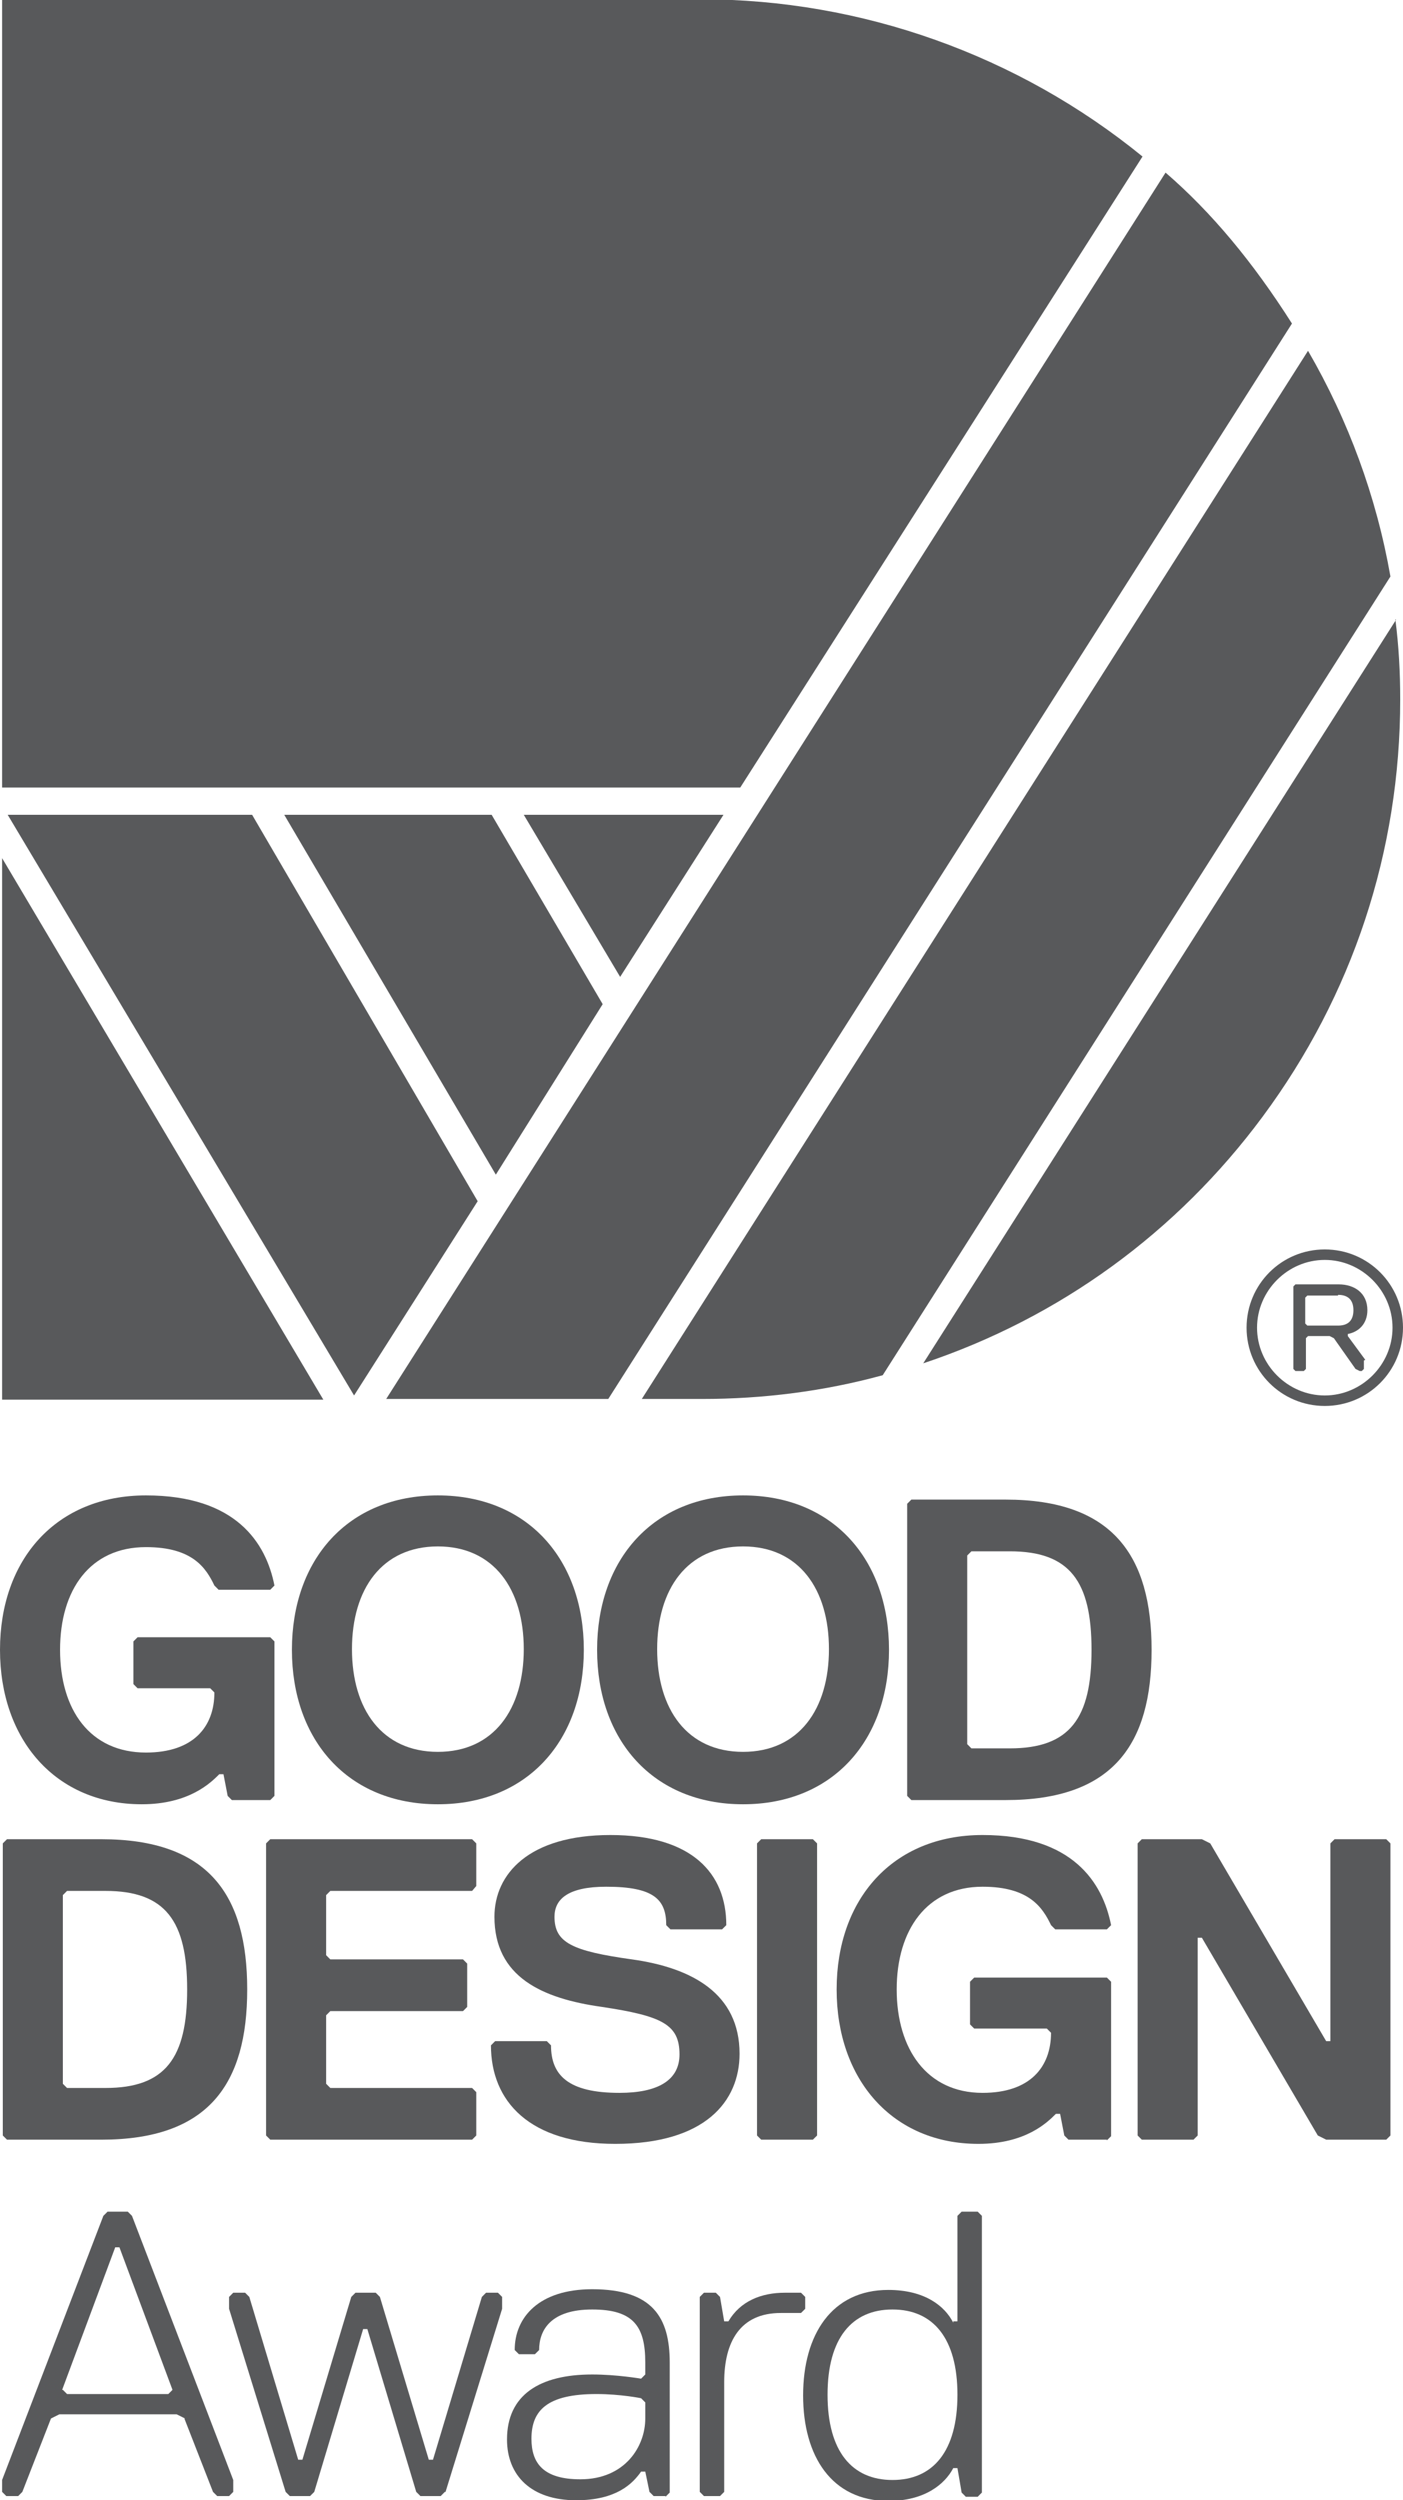
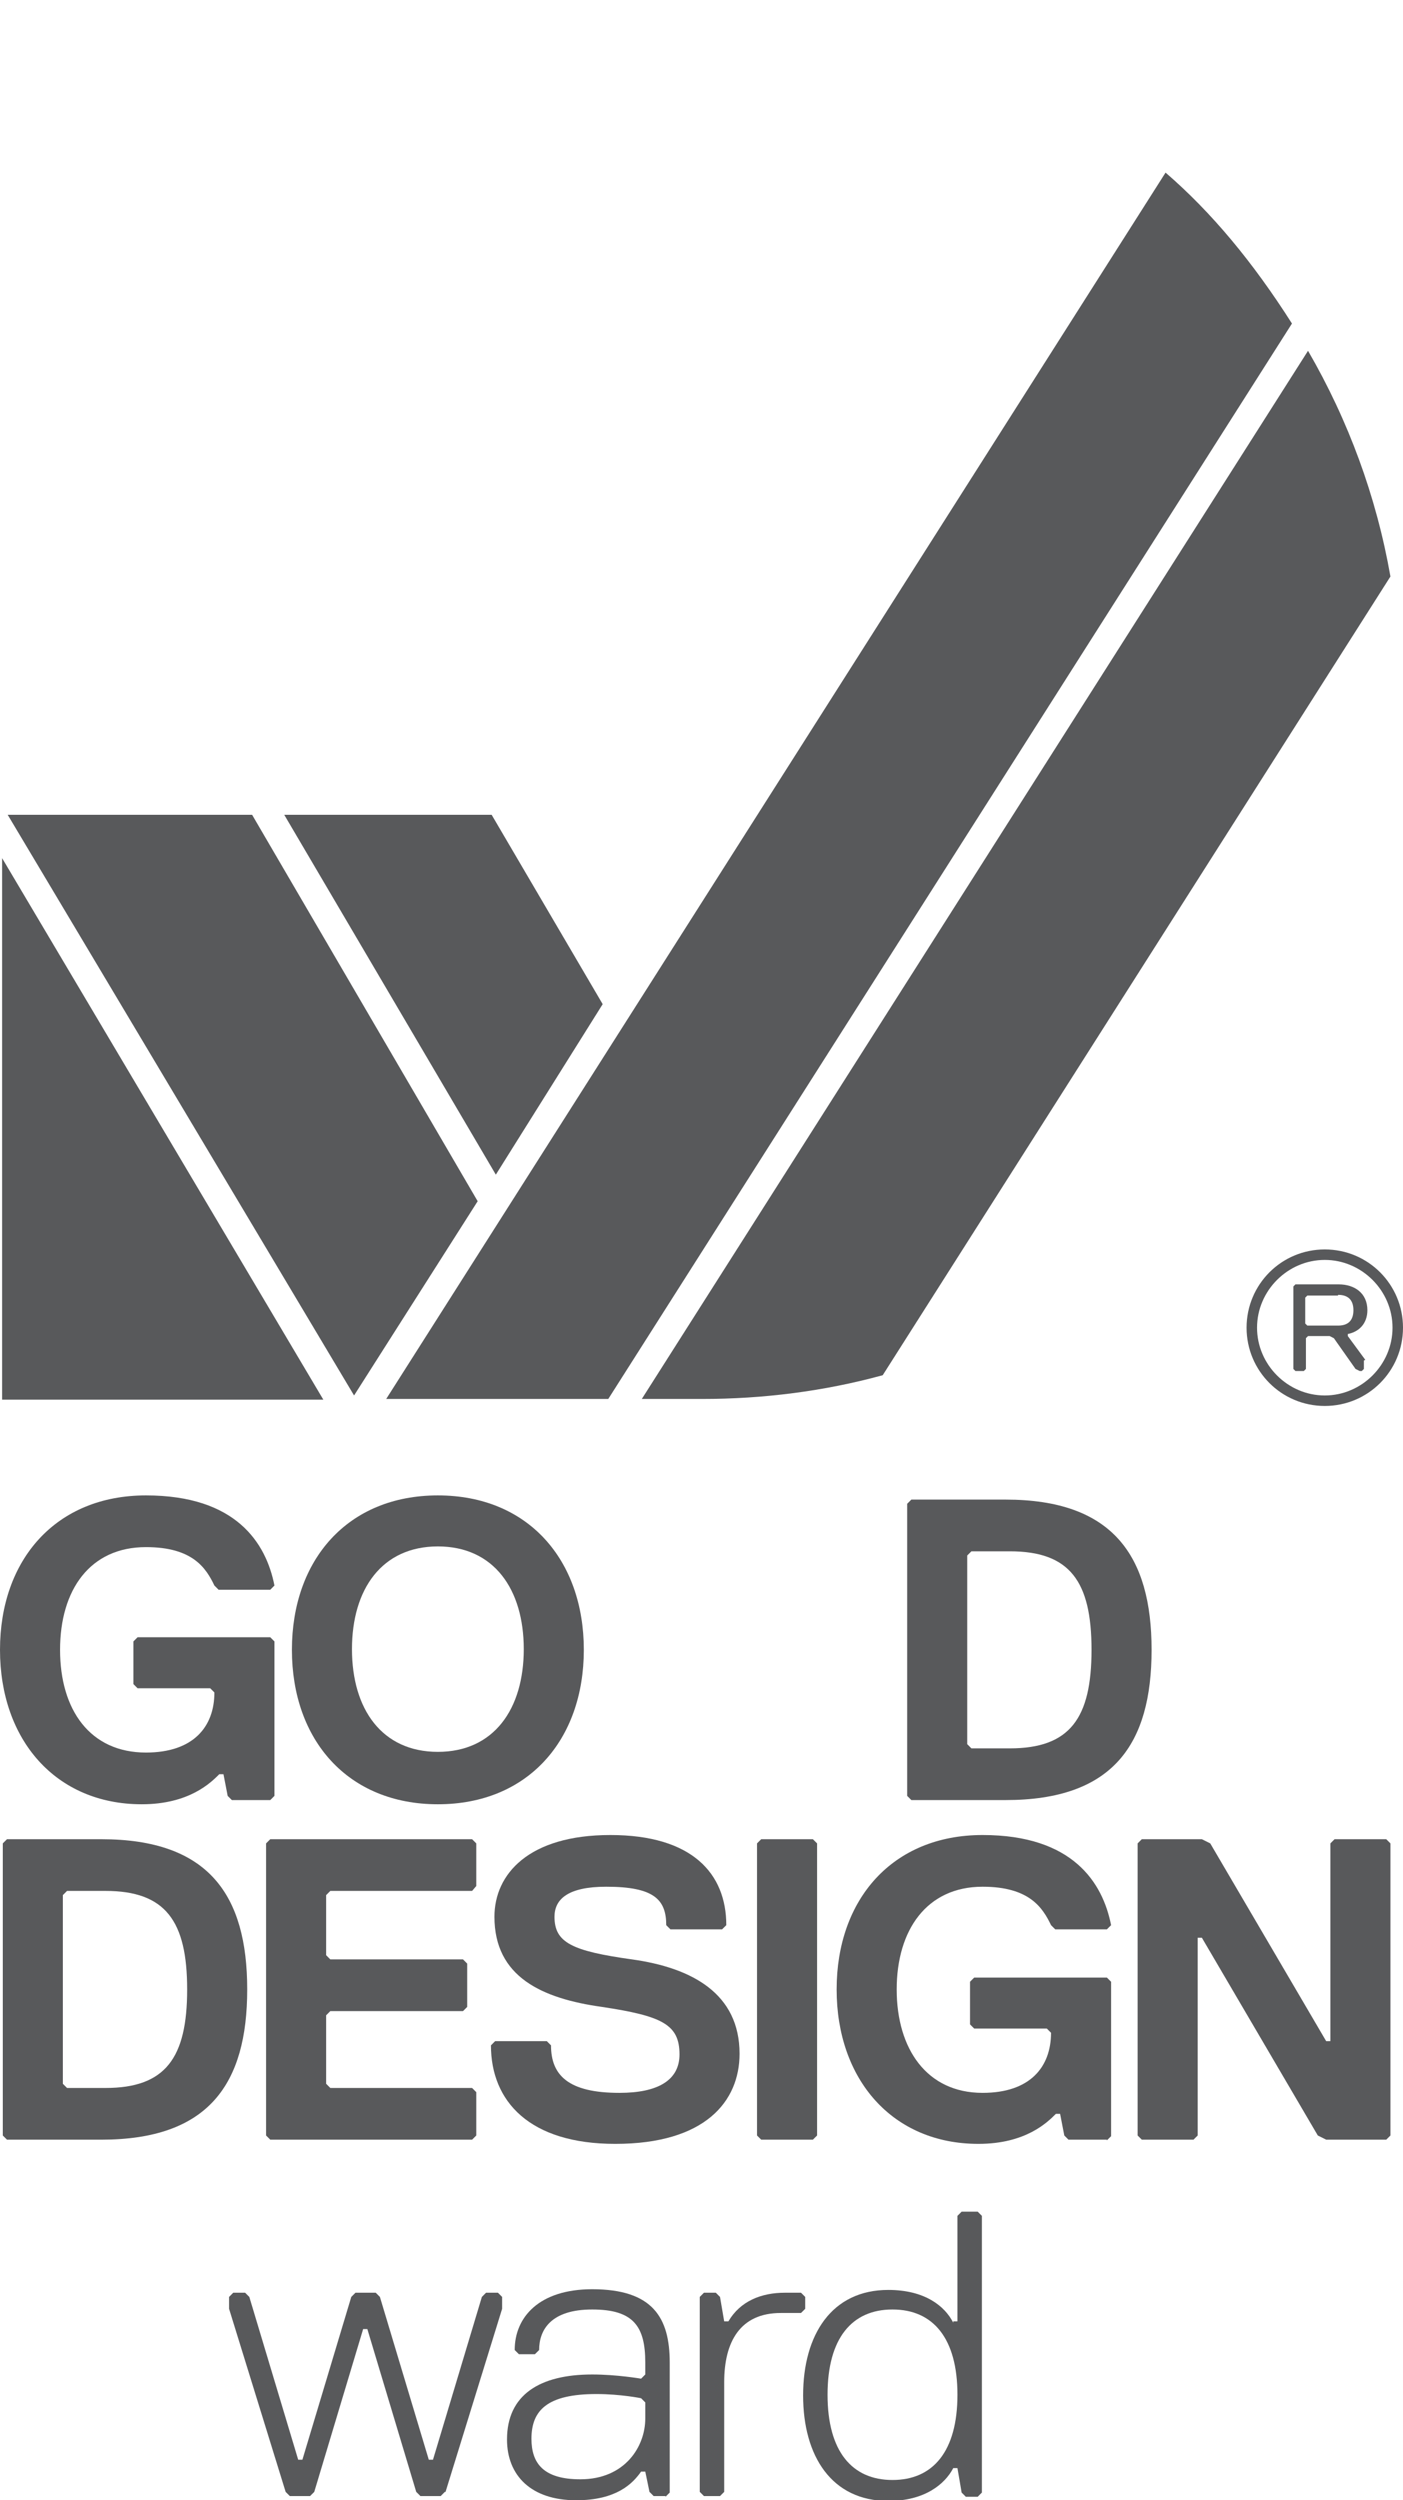
<svg xmlns="http://www.w3.org/2000/svg" id="Layer_1" data-name="Layer 1" viewBox="0 0 20.09 35.78">
  <defs>
    <style>      .cls-1 {        fill: #58595b;      }    </style>
  </defs>
  <path class="cls-1" d="m3.87,25.76h-.55l-.06-.06-.06-.31h-.06c-.12.12-.43.43-1.11.43-1.23,0-2.03-.92-2.03-2.21s.8-2.21,2.09-2.21,1.72.68,1.84,1.29l-.06.06h-.74l-.06-.06c-.12-.25-.31-.55-.98-.55-.8,0-1.23.61-1.23,1.47s.43,1.47,1.23,1.47c.68,0,.98-.37.98-.86l-.06-.06h-1.04l-.06-.06v-.61l.06-.06h1.9l.06.06v2.21l-.06.06" />
  <path class="cls-1" d="m6.27,25.82c-1.29,0-2.09-.92-2.09-2.21s.8-2.21,2.09-2.21,2.09.92,2.09,2.21-.8,2.21-2.09,2.21m0-3.69c-.8,0-1.23.61-1.23,1.47s.43,1.47,1.23,1.47,1.23-.61,1.23-1.47-.43-1.47-1.23-1.47" />
-   <path class="cls-1" d="m10.64,25.82c-1.29,0-2.09-.92-2.09-2.21s.8-2.21,2.09-2.21,2.09.92,2.09,2.21-.8,2.21-2.09,2.21m0-3.69c-.8,0-1.23.61-1.23,1.47s.43,1.47,1.23,1.47,1.23-.61,1.23-1.47-.43-1.47-1.23-1.47" />
  <path class="cls-1" d="m14.4,25.76h-1.35l-.06-.06v-4.18l.06-.06h1.35c1.53,0,2.09.8,2.09,2.15s-.55,2.15-2.09,2.15m.06-3.56h-.55l-.06.06v2.7l.06.06h.55c.86,0,1.17-.43,1.17-1.41s-.31-1.41-1.17-1.41" />
  <g>
    <path class="cls-1" d="m1.45,30.62H.1l-.06-.06v-4.18l.06-.06h1.35c1.54,0,2.09.8,2.09,2.15s-.55,2.15-2.09,2.15m.06-3.56h-.55l-.06.06v2.7l.06.06h.55c.86,0,1.17-.43,1.17-1.41s-.31-1.41-1.17-1.41" />
    <polygon class="cls-1" points="6.76 30.62 3.87 30.62 3.81 30.56 3.81 26.38 3.87 26.32 6.76 26.32 6.82 26.38 6.82 26.99 6.76 27.06 4.73 27.06 4.67 27.12 4.67 27.98 4.73 28.04 6.63 28.04 6.69 28.1 6.69 28.72 6.63 28.78 4.73 28.78 4.67 28.84 4.67 29.82 4.73 29.88 6.76 29.88 6.82 29.94 6.82 30.56 6.76 30.62" />
    <path class="cls-1" d="m8.81,30.68c-1.23,0-1.78-.61-1.78-1.41l.06-.06h.74l.06.06c0,.43.25.68.98.68.55,0,.86-.18.86-.55,0-.43-.25-.55-1.11-.68-.86-.12-1.54-.43-1.54-1.29,0-.61.49-1.17,1.66-1.17s1.66.55,1.66,1.29l-.06.06h-.74l-.06-.06c0-.37-.18-.55-.86-.55-.55,0-.74.18-.74.43,0,.37.25.49,1.11.61.86.12,1.54.49,1.54,1.35,0,.68-.49,1.29-1.78,1.29" />
    <polygon class="cls-1" points="11.64 30.62 10.9 30.62 10.84 30.56 10.84 26.38 10.9 26.32 11.64 26.32 11.7 26.38 11.7 30.56 11.64 30.62" />
    <path class="cls-1" d="m15.85,30.62h-.55l-.06-.06-.06-.31h-.06c-.12.12-.43.43-1.11.43-1.23,0-2.03-.92-2.03-2.21s.8-2.21,2.09-2.21,1.72.68,1.84,1.29l-.06.06h-.74l-.06-.06c-.12-.25-.31-.55-.98-.55-.8,0-1.23.62-1.23,1.47s.43,1.48,1.23,1.48c.68,0,.98-.37.98-.86l-.06-.06h-1.04l-.06-.06v-.61l.06-.06h1.9l.06.06v2.21l-.06.06" />
    <polygon class="cls-1" points="16.35 26.32 17.21 26.32 17.33 26.38 18.99 29.21 19.05 29.21 19.05 26.38 19.11 26.32 19.85 26.32 19.91 26.38 19.91 30.56 19.85 30.62 18.99 30.62 18.87 30.56 17.21 27.73 17.15 27.73 17.15 30.56 17.09 30.62 16.35 30.62 16.29 30.56 16.29 26.38 16.35 26.32" />
  </g>
  <g>
-     <path class="cls-1" d="m2.65,34.61l-.12-.06H.85l-.12.06-.41,1.05-.06.06H.09l-.06-.06v-.17l1.45-3.78.06-.06h.29l.06.06,1.45,3.78v.17l-.06.06h-.17l-.06-.06-.41-1.05Zm-1.75-.41l.06.06h1.45l.06-.06-.76-2.04h-.06l-.76,2.04Z" />
    <path class="cls-1" d="m6.37,35.66l-.06.06h-.29l-.06-.06-.7-2.33h-.06l-.7,2.33-.06.06h-.29l-.06-.06-.81-2.62v-.17l.06-.06h.17l.06.06.7,2.33h.06l.7-2.33.06-.06h.29l.06.06.7,2.33h.06l.7-2.33.06-.06h.17l.06.06v.17l-.81,2.62Z" />
    <path class="cls-1" d="m9.53,35.72h-.17l-.06-.06-.06-.29h-.06c-.12.17-.35.41-.93.41-.64,0-.99-.35-.99-.87,0-.64.47-.93,1.22-.93.35,0,.7.06.7.06l.06-.06v-.17c0-.52-.17-.76-.76-.76s-.76.29-.76.58l-.06.06h-.23l-.06-.06c0-.47.35-.87,1.11-.87.87,0,1.11.41,1.11,1.05v1.86l-.06.06Zm-.29-1.34l-.06-.06s-.29-.06-.64-.06c-.7,0-.93.23-.93.64,0,.35.17.58.7.58.64,0,.93-.47.93-.87v-.23Z" />
    <path class="cls-1" d="m11.47,32.81l.06.06v.17l-.06.06h-.29c-.58,0-.81.41-.81.99v1.57l-.06.06h-.23l-.06-.06v-2.79l.06-.06h.17l.06.06.06.35h.06c.17-.29.47-.41.81-.41h.23Z" />
    <path class="cls-1" d="m13.65,33.22h.06v-1.51l.06-.06h.23l.06.06v3.96l-.06.06h-.17l-.06-.06-.06-.35h-.06c-.12.23-.41.47-.93.47-.81,0-1.22-.64-1.22-1.51s.41-1.51,1.22-1.51c.52,0,.81.23.93.47Zm-1.8,1.05c0,.81.35,1.22.93,1.22s.93-.41.93-1.22-.35-1.22-.93-1.22-.93.41-.93,1.22Z" />
  </g>
  <path class="cls-1" d="m18.97,17.88c.62,0,1.12.5,1.12,1.12s-.5,1.12-1.12,1.12-1.12-.5-1.12-1.12.5-1.12,1.12-1.12Zm0,2.09c.53,0,.97-.44.97-.97s-.44-.97-.97-.97-.97.44-.97.97.44.97.97.97Zm.56-.5v.12l-.03.03h-.03l-.06-.03-.31-.44-.06-.03h-.31l-.03.03v.44l-.03.03h-.12l-.03-.03v-1.18l.03-.03h.62c.22,0,.41.12.41.37,0,.19-.12.31-.28.34v.03l.25.34Zm-.37-.93h-.44l-.03.03v.37l.03.03h.44c.16,0,.22-.09.22-.22s-.06-.22-.22-.22Z" />
  <g>
    <g>
-       <path class="cls-1" d="m19.99,8.87l-6.77,10.64c1.95-.65,3.63-1.87,4.86-3.53,1.29-1.74,1.97-3.8,1.97-5.97,0-.38-.02-.77-.07-1.15" />
      <path class="cls-1" d="m9.19,20.02h.86c.88,0,1.75-.11,2.59-.34l7.27-11.43c-.2-1.14-.6-2.23-1.18-3.23l-9.54,15Z" />
      <path class="cls-1" d="m16.69,2.47L5.53,20.02h3.18l9.79-15.39c-.56-.88-1.15-1.59-1.81-2.16" />
    </g>
    <polygon class="cls-1" points=".11 11.66 5.07 19.97 6.84 17.19 3.61 11.66 .11 11.66" />
-     <polygon class="cls-1" points="10.36 11.66 7.5 11.66 8.88 13.98 10.36 11.66" />
-     <path class="cls-1" d="m.03,0v11.27h10.57l5.76-9.03c-1.78-1.45-4.02-2.25-6.32-2.25H.03Z" />
    <polygon class="cls-1" points=".03 20.03 4.63 20.03 .03 12.28 .03 20.03" />
    <polygon class="cls-1" points="4.07 11.66 7.1 16.81 8.63 14.37 7.04 11.66 4.07 11.66" />
  </g>
</svg>